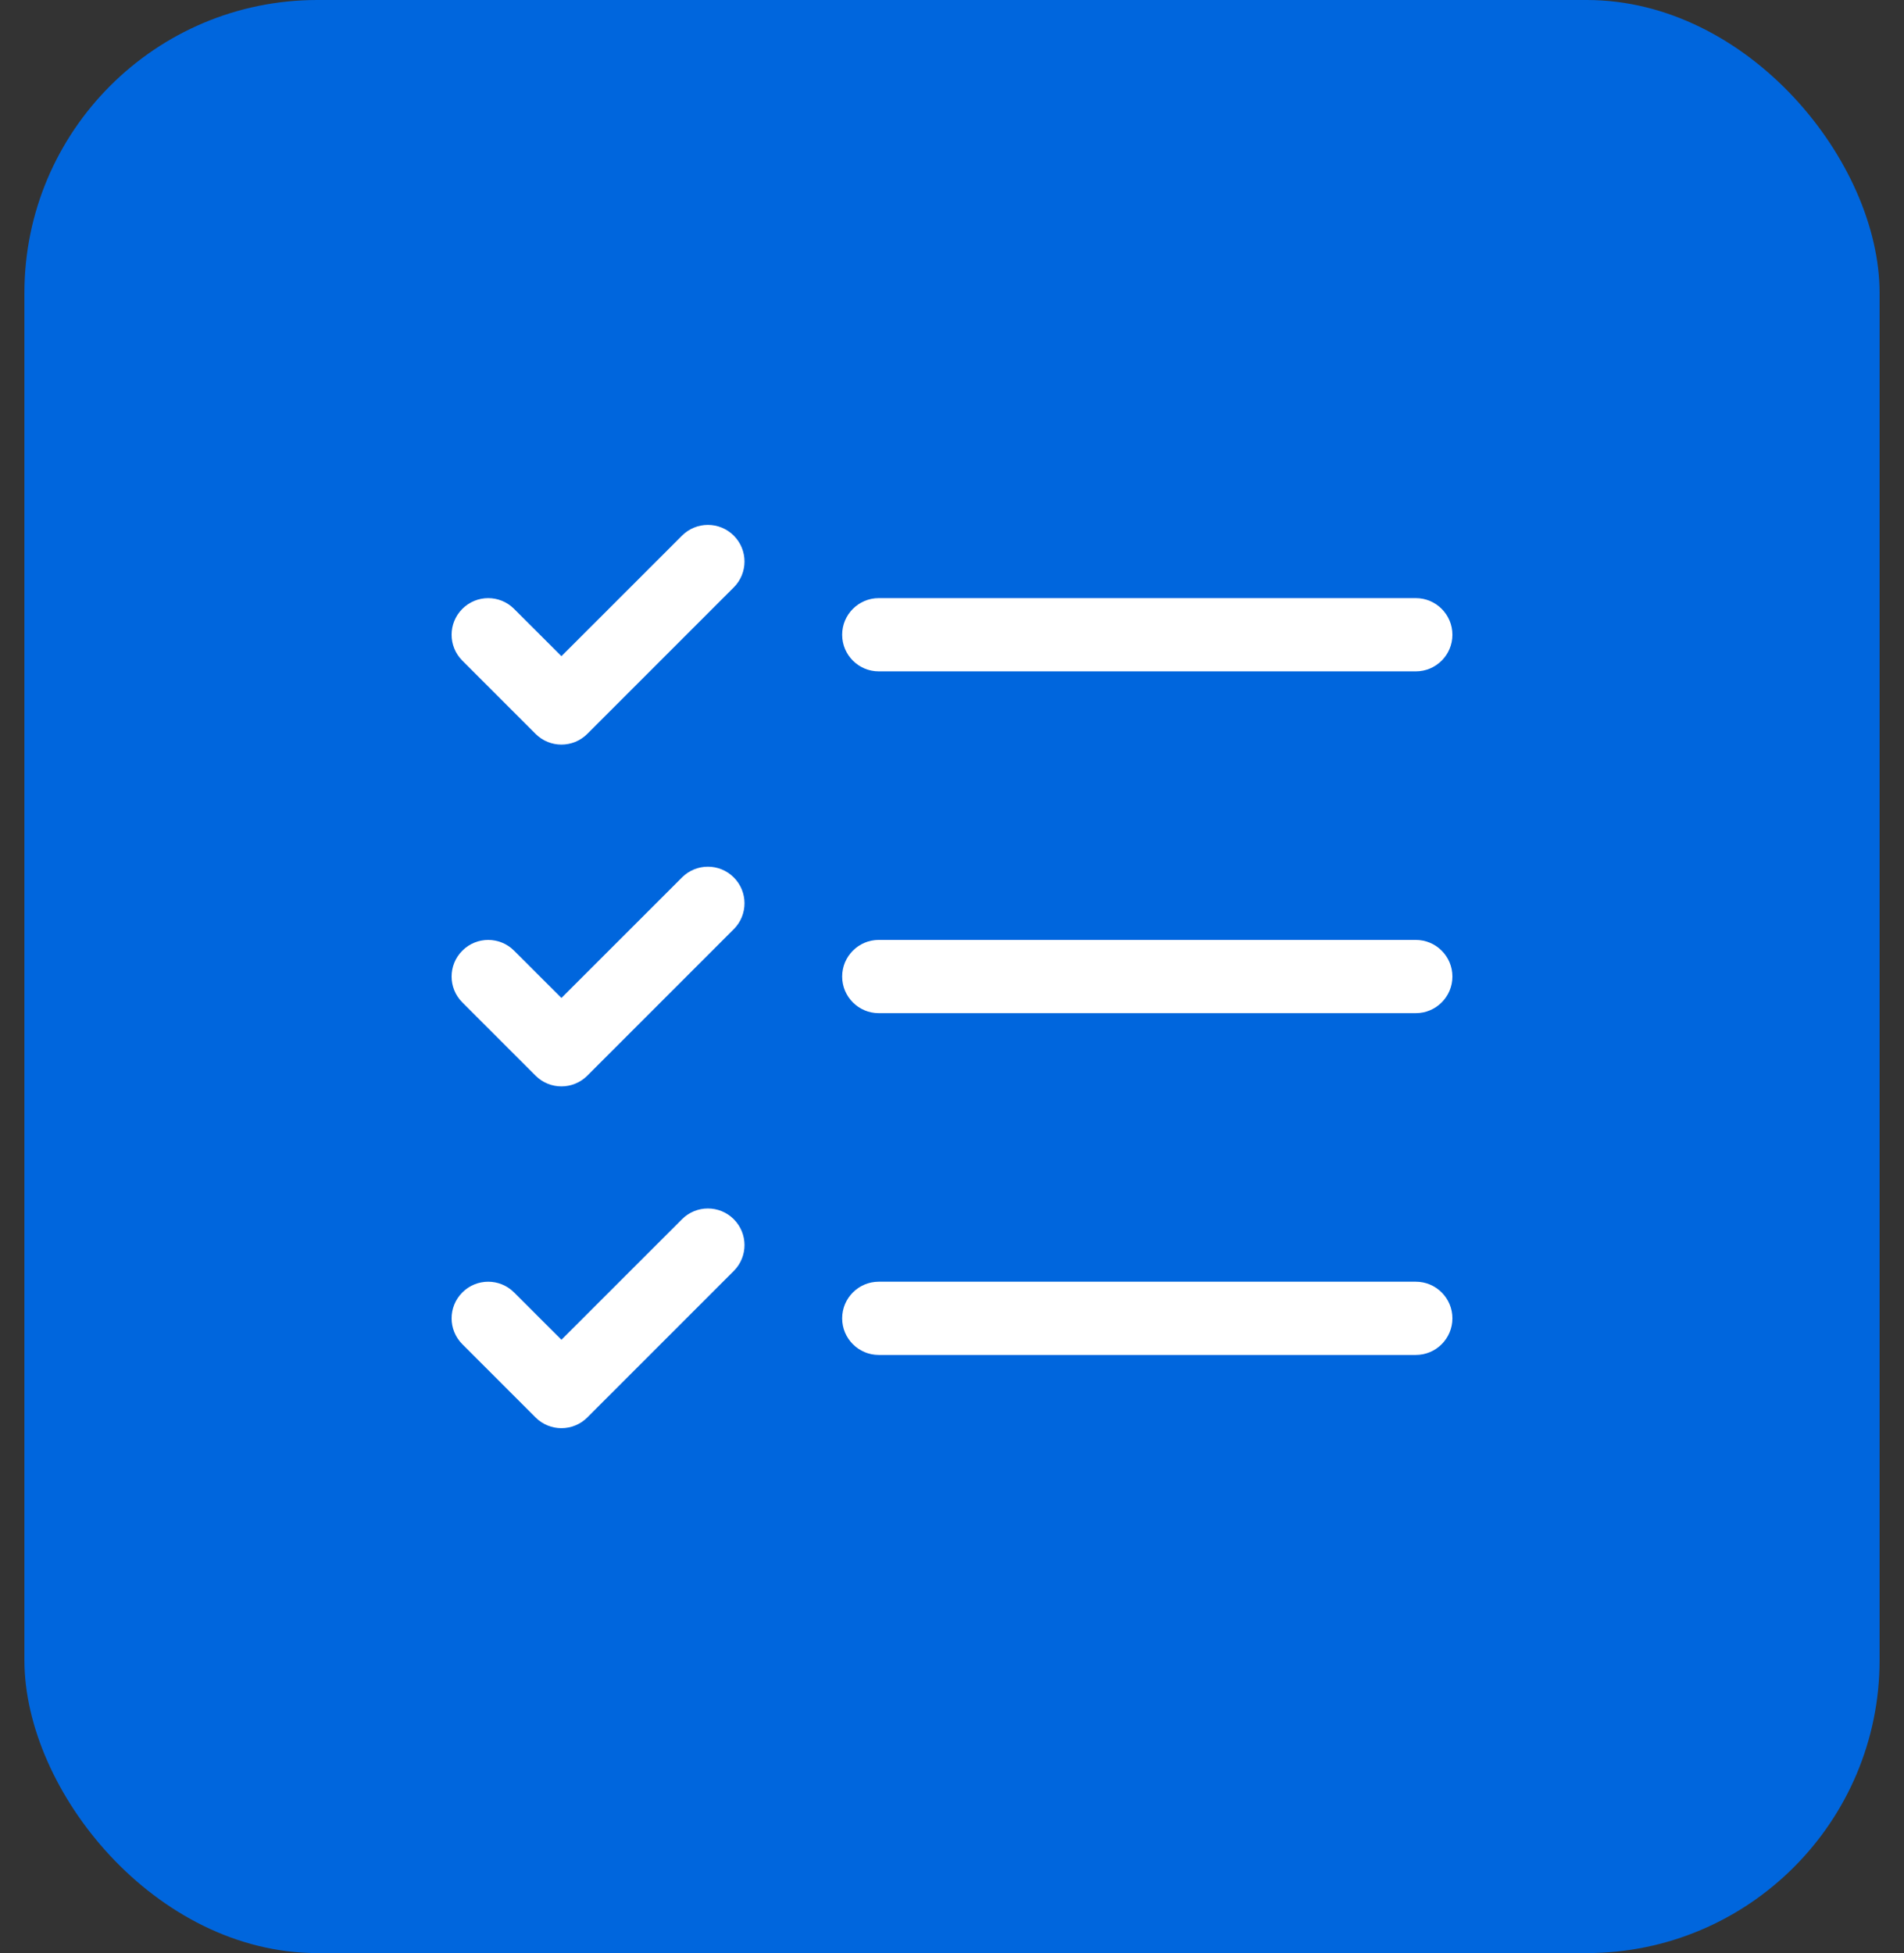
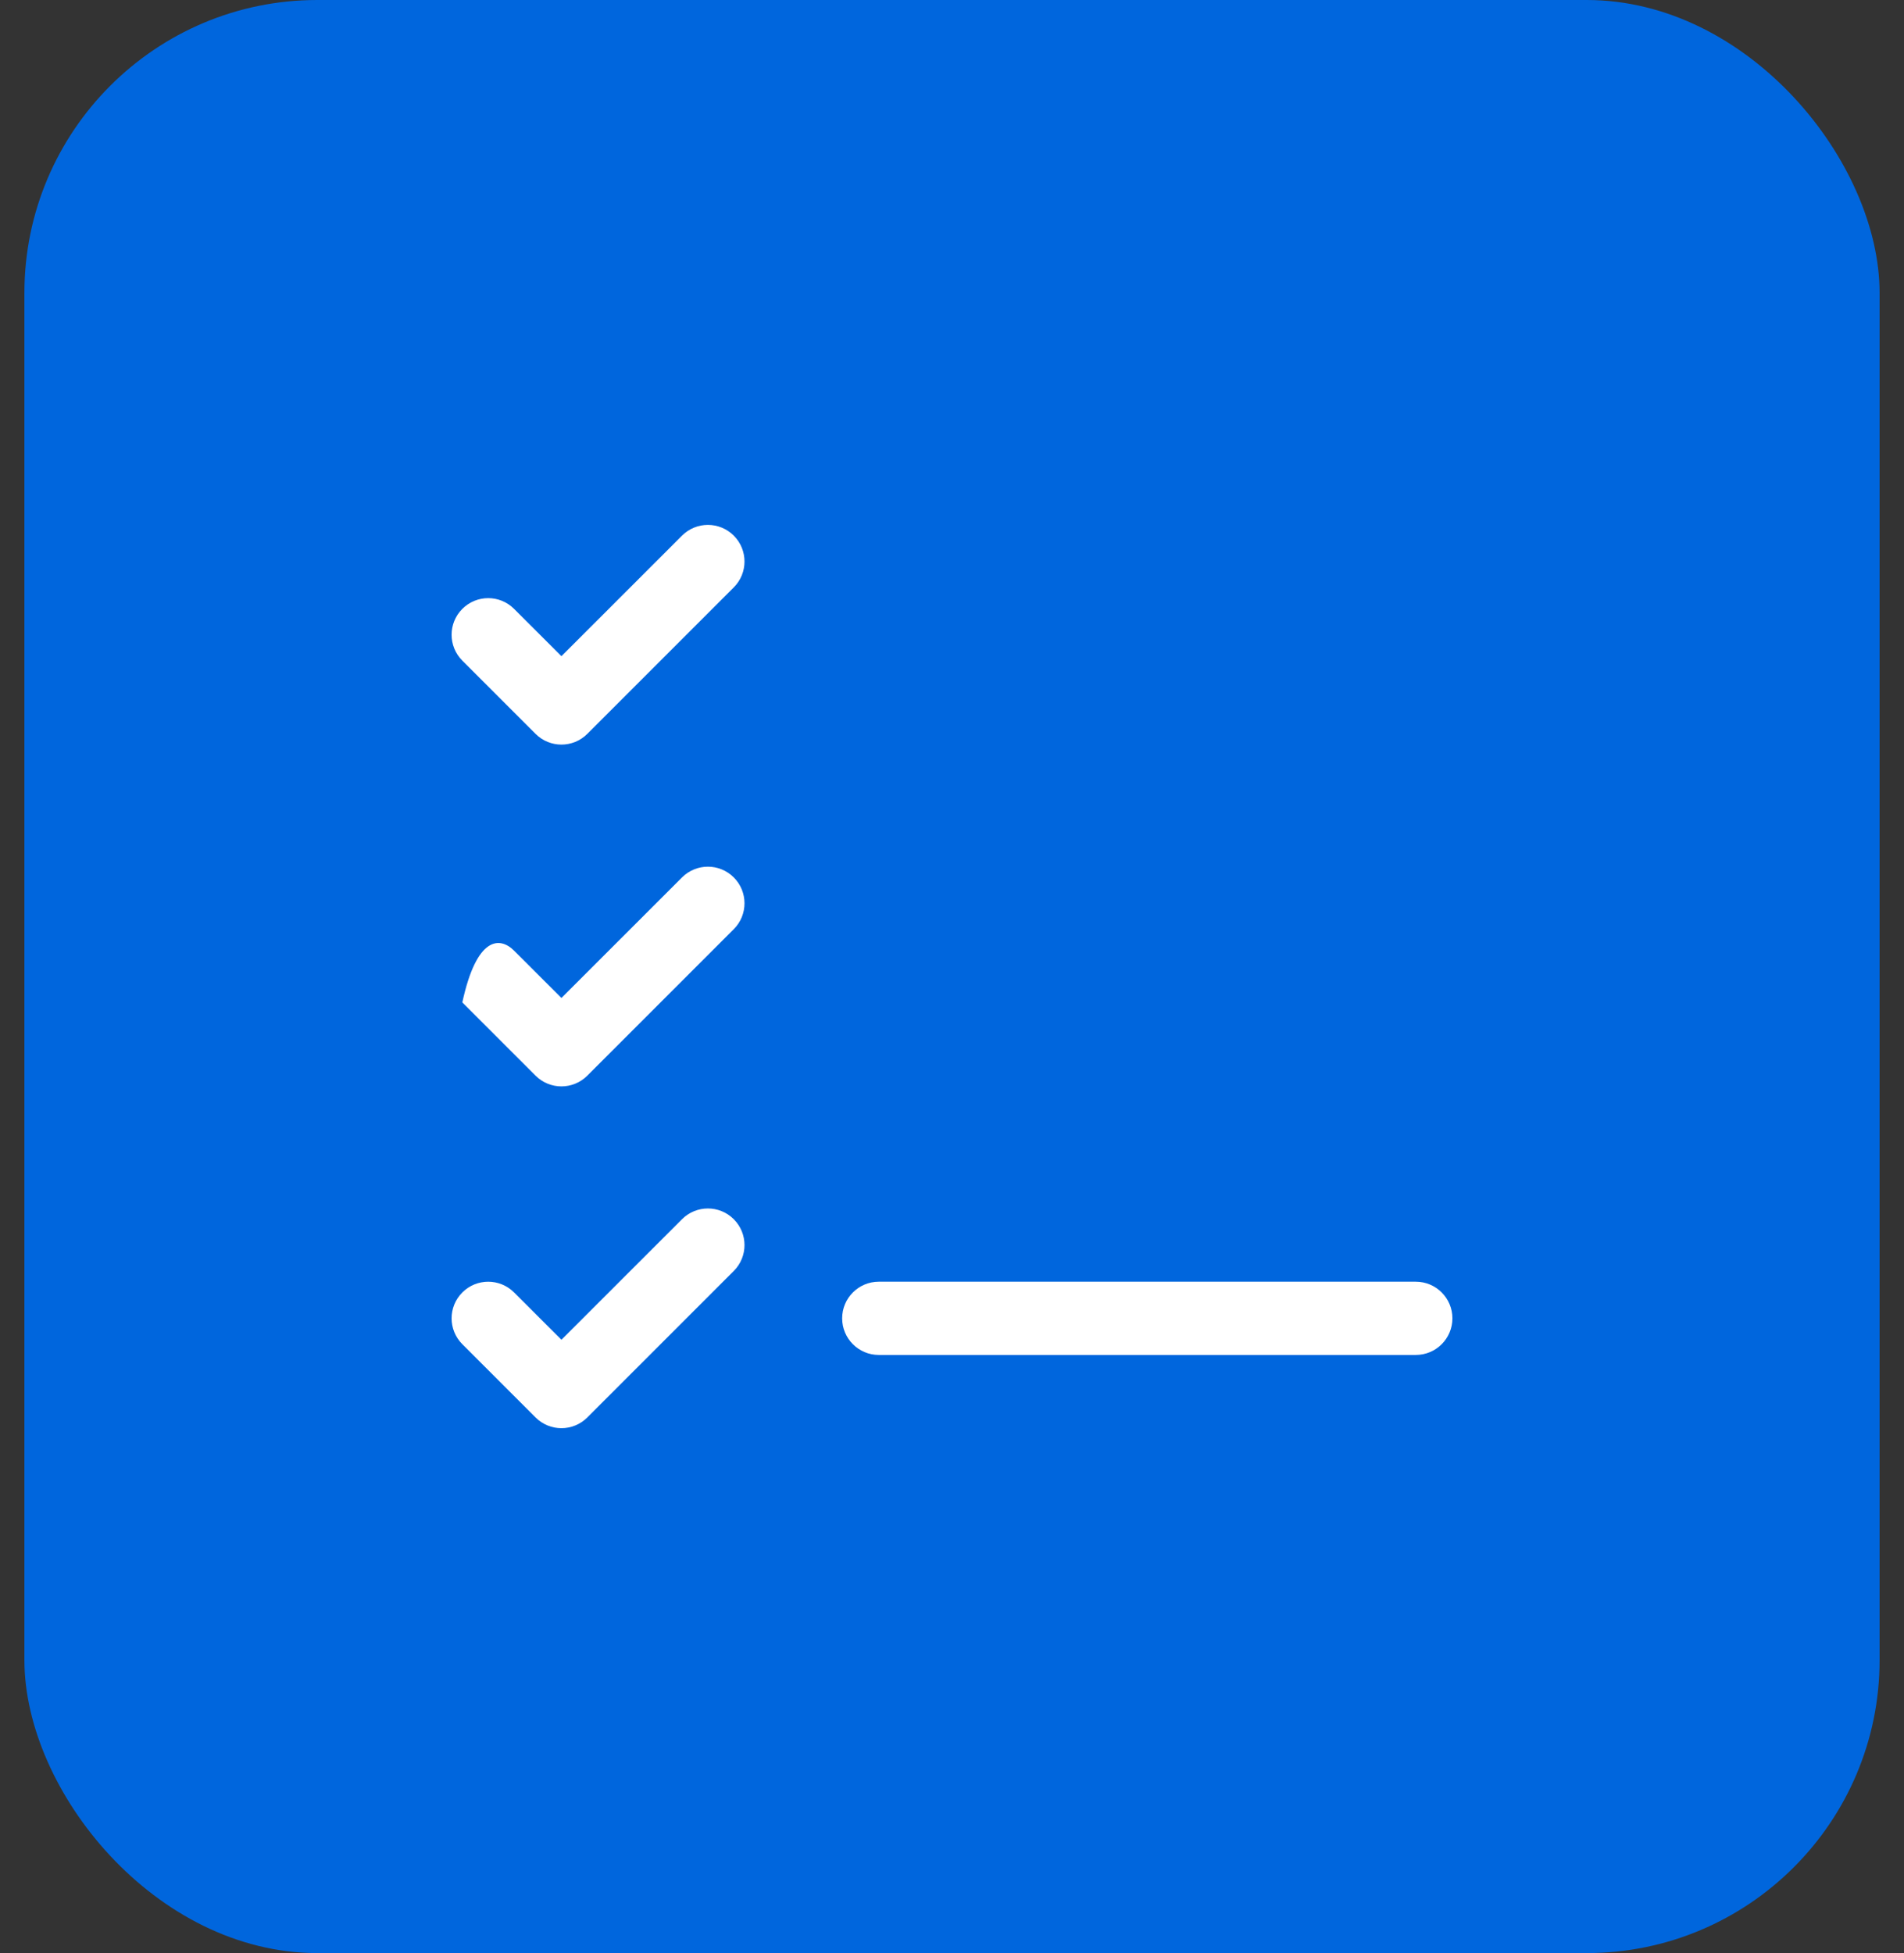
<svg xmlns="http://www.w3.org/2000/svg" width="39" height="40" viewBox="0 0 39 40" fill="none">
  <rect x="0" y="0" width="39" height="40" fill="#333333" stroke="none" />
  <rect x="0.5" width="38" height="40" rx="6" fill="#0066DD" />
  <path fill-rule="evenodd" clip-rule="evenodd" d="M15.03 10.97C15.323 11.263 15.323 11.737 15.03 12.03L12.03 15.03C11.737 15.323 11.263 15.323 10.97 15.03L9.47 13.53C9.177 13.237 9.177 12.763 9.47 12.47C9.763 12.177 10.237 12.177 10.53 12.47L11.5 13.439L13.97 10.97C14.263 10.677 14.737 10.677 15.03 10.97Z" fill="white" />
-   <path fill-rule="evenodd" clip-rule="evenodd" d="M15.03 17.97C15.323 18.263 15.323 18.737 15.03 19.03L12.03 22.03C11.737 22.323 11.263 22.323 10.97 22.03L9.47 20.53C9.177 20.237 9.177 19.763 9.47 19.47C9.763 19.177 10.237 19.177 10.53 19.47L11.5 20.439L13.97 17.97C14.263 17.677 14.737 17.677 15.03 17.97Z" fill="white" />
+   <path fill-rule="evenodd" clip-rule="evenodd" d="M15.03 17.97C15.323 18.263 15.323 18.737 15.03 19.03L12.03 22.03C11.737 22.323 11.263 22.323 10.97 22.03L9.47 20.53C9.763 19.177 10.237 19.177 10.53 19.47L11.5 20.439L13.97 17.97C14.263 17.677 14.737 17.677 15.03 17.97Z" fill="white" />
  <path fill-rule="evenodd" clip-rule="evenodd" d="M15.03 24.97C15.323 25.263 15.323 25.737 15.03 26.03L12.03 29.03C11.737 29.323 11.263 29.323 10.97 29.03L9.47 27.53C9.177 27.237 9.177 26.763 9.47 26.47C9.763 26.177 10.237 26.177 10.53 26.47L11.5 27.439L13.97 24.97C14.263 24.677 14.737 24.677 15.03 24.97Z" fill="white" />
-   <path fill-rule="evenodd" clip-rule="evenodd" d="M17.25 20C17.25 19.586 17.586 19.25 18 19.25H29C29.414 19.25 29.75 19.586 29.75 20C29.75 20.414 29.414 20.75 29 20.75H18C17.586 20.75 17.25 20.414 17.25 20Z" fill="white" />
  <path fill-rule="evenodd" clip-rule="evenodd" d="M17.25 27C17.25 26.586 17.586 26.25 18 26.25H29C29.414 26.25 29.75 26.586 29.75 27C29.75 27.414 29.414 27.75 29 27.75H18C17.586 27.75 17.25 27.414 17.25 27Z" fill="white" />
-   <path fill-rule="evenodd" clip-rule="evenodd" d="M17.25 13C17.25 12.586 17.586 12.25 18 12.25H29C29.414 12.25 29.75 12.586 29.75 13C29.75 13.414 29.414 13.75 29 13.75H18C17.586 13.75 17.25 13.414 17.25 13Z" fill="white" />
</svg>